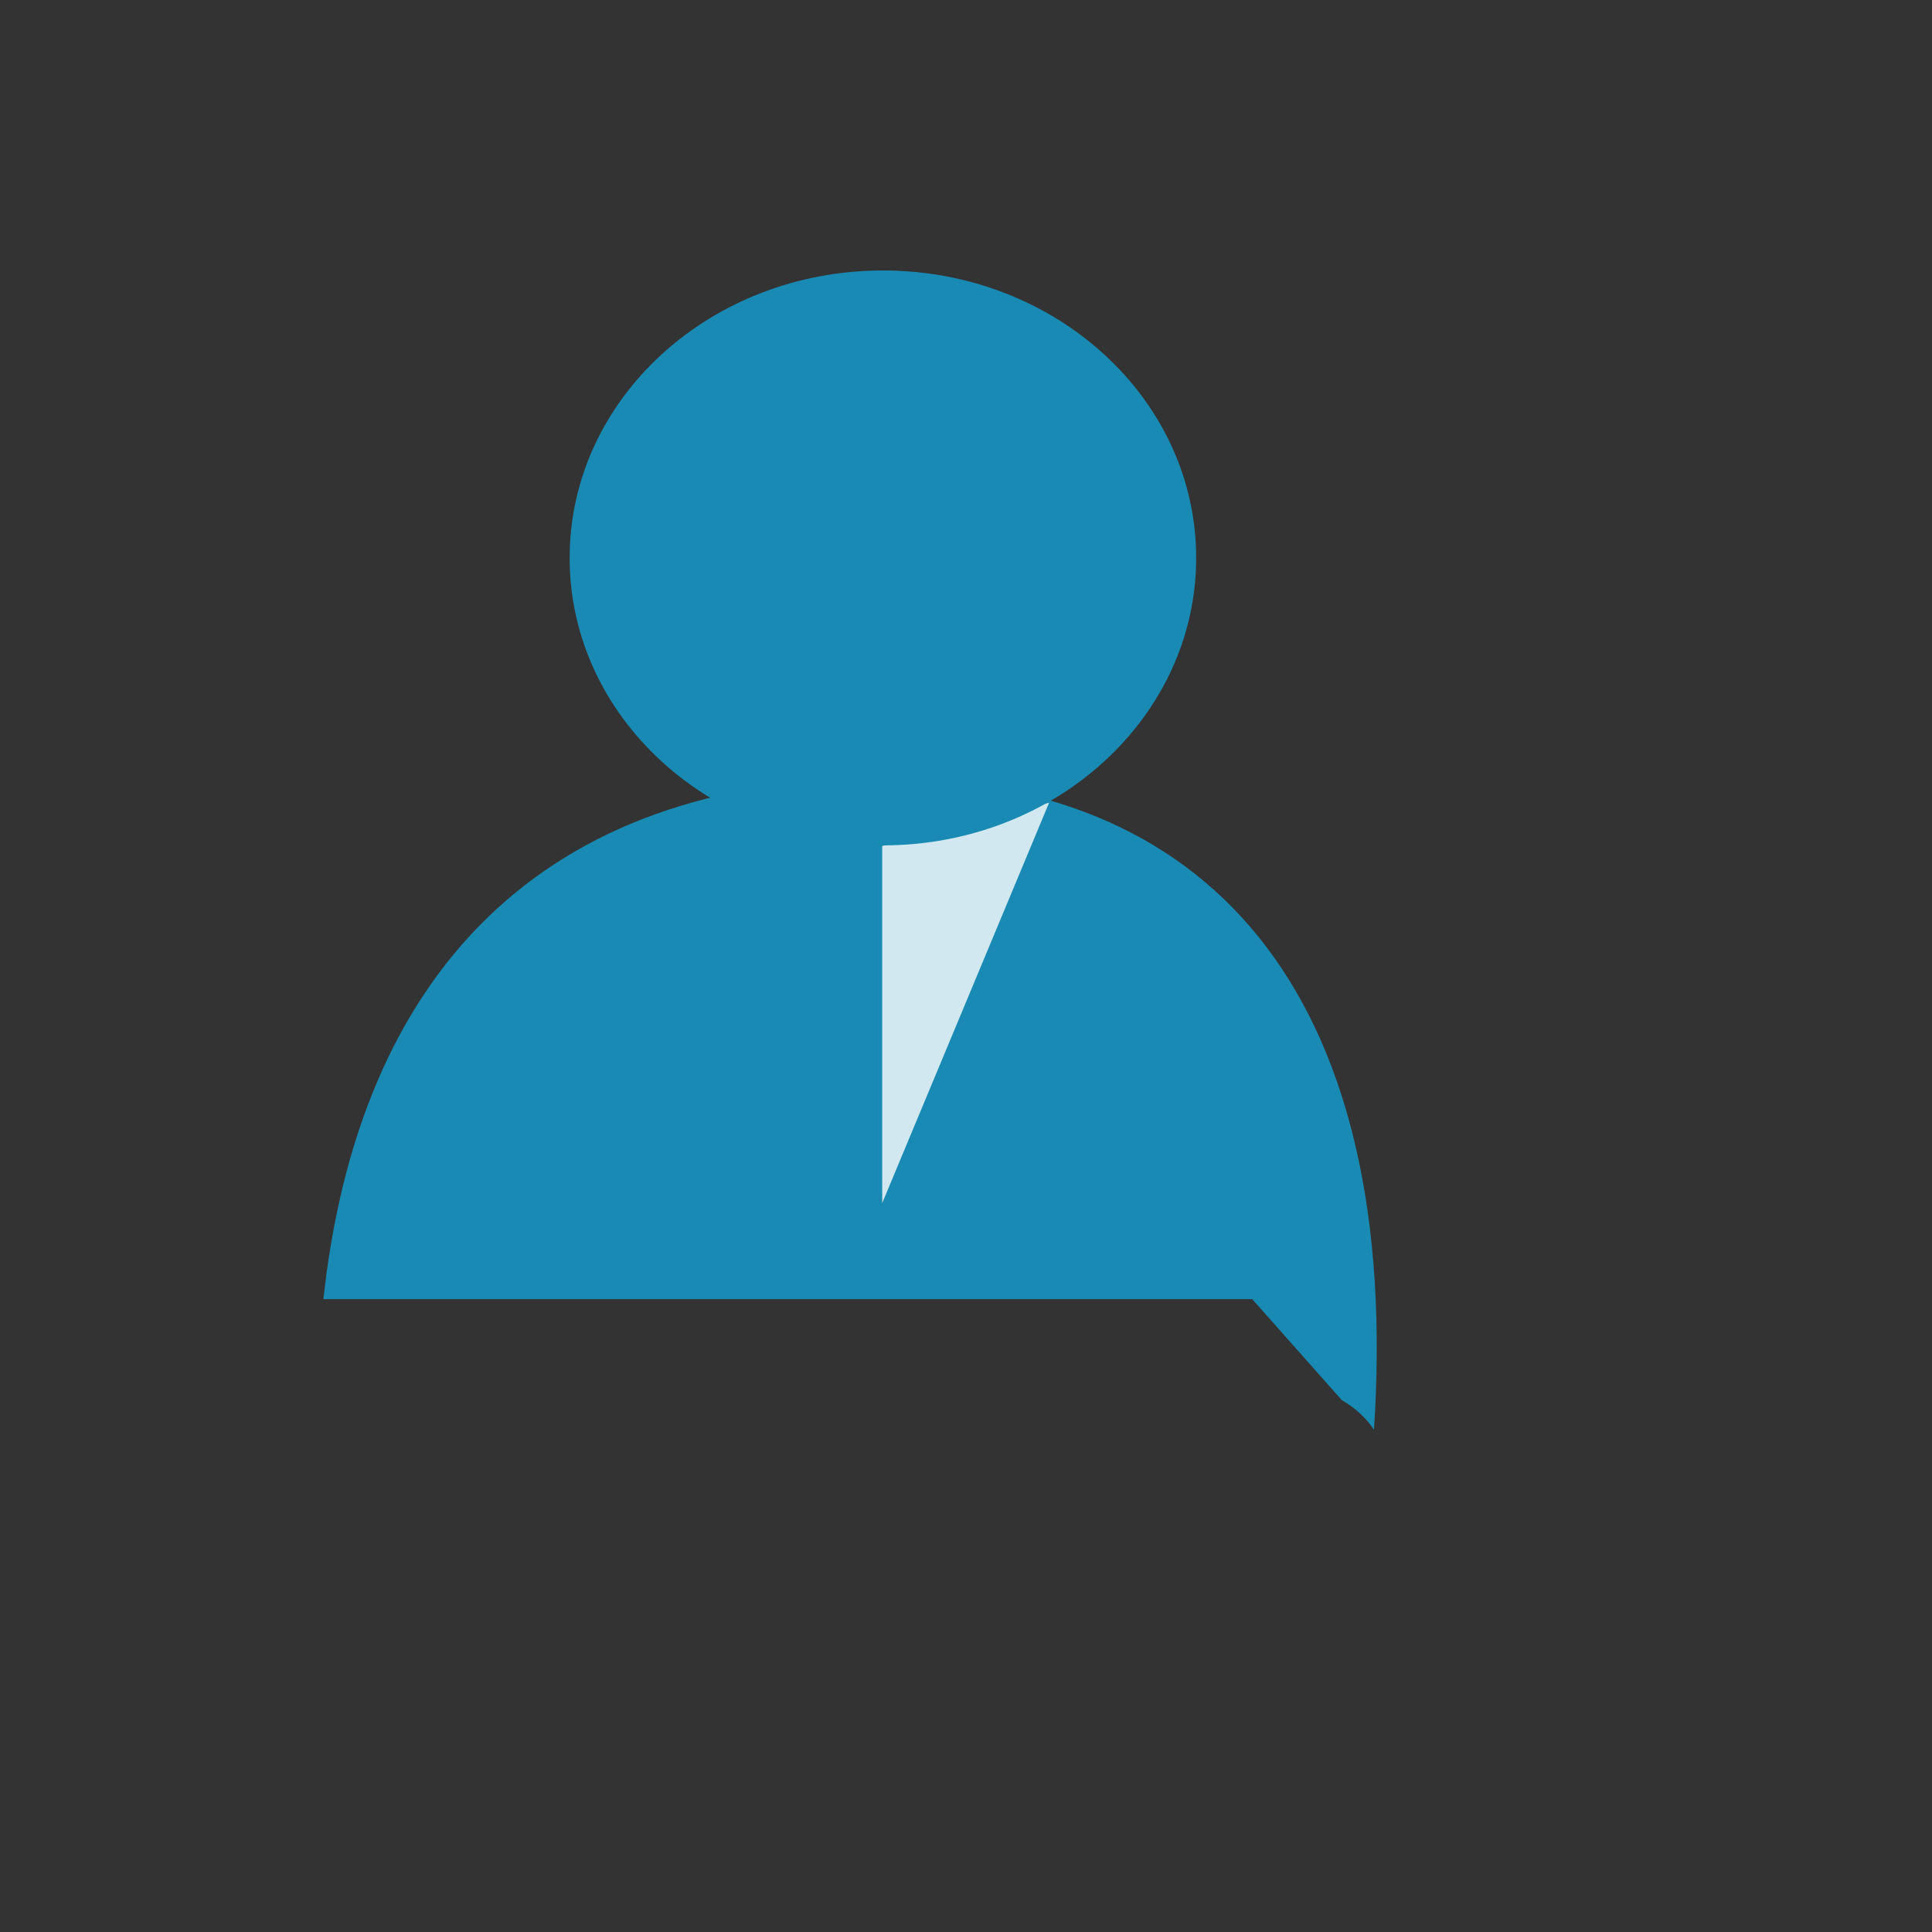
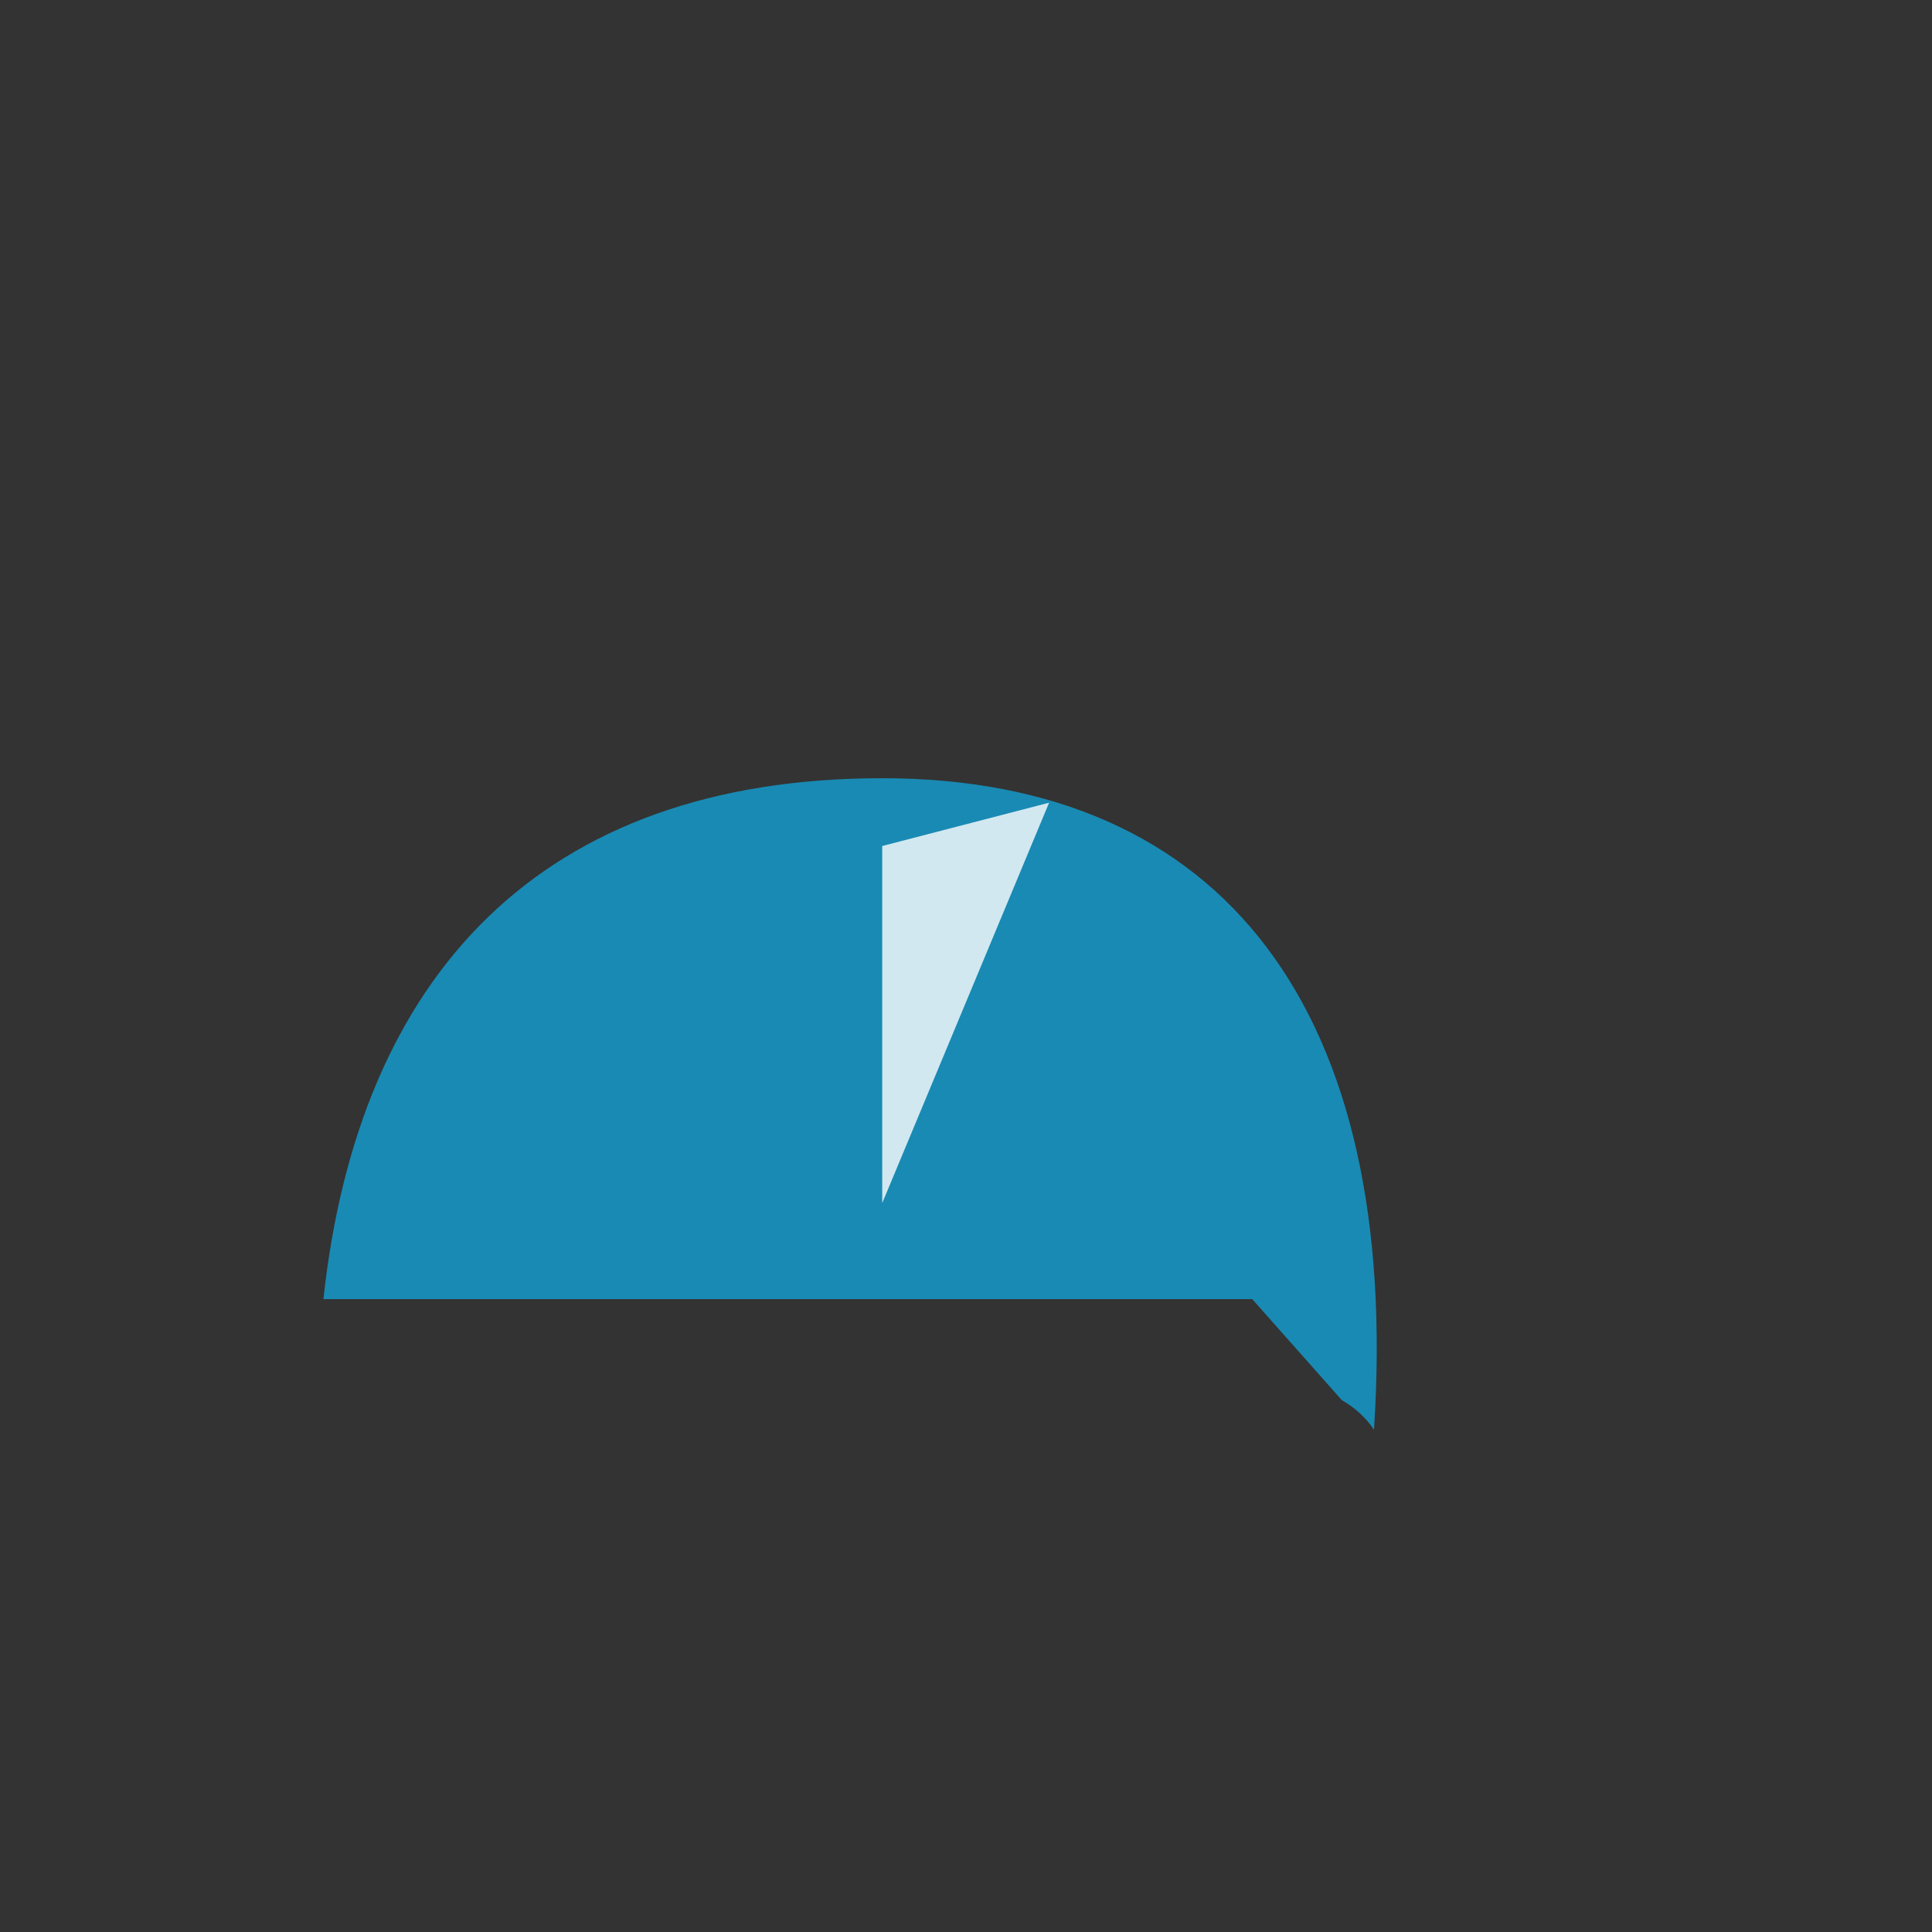
<svg xmlns="http://www.w3.org/2000/svg" version="1.1" width="100%" height="100%" id="svgWorkerArea" viewBox="-25 -25 625 625" style="background: white;">
  <rect x="-25" y="-25" width="625" height="625" fill="#333333" stroke="none" />
  <defs id="defsdoc">
    <pattern id="patternBool" x="0" y="0" width="10" height="10" patternUnits="userSpaceOnUse" patternTransform="rotate(35)">
      <circle cx="5" cy="5" r="4" style="stroke: none;fill: #ff000070;" />
    </pattern>
    <linearGradient id="a" x1="9" y1="6.88" x2="9" y2="20.45" gradientUnits="userSpaceOnUse">
      <stop offset=".22" stop-color="#32d4f5" id="stopImp-324804959" />
      <stop offset="1" stop-color="#198ab3" id="stopImp-90499674" />
    </linearGradient>
    <linearGradient id="b" x1="8.61" y1="-.4" x2="9.6" y2="11.92" gradientUnits="userSpaceOnUse">
      <stop offset=".22" stop-color="#32d4f5" id="stopImp-985963400" />
      <stop offset="1" stop-color="#198ab3" id="stopImp-999481387" />
    </linearGradient>
  </defs>
  <g id="fileImp-174437346" class="cosito">
    <path id="pathImp-556539363" fill="url(#a)" class="grouped" d="M409.086 427.957C413.31 430.357 416.87 433.624 419.485 437.5 428.336 302.281 371.028 226.753 260.396 226.753 149.764 226.753 90.907 290.708 79.623 395.269 79.623 395.269 380.1 395.269 380.1 395.269 380.1 395.269 409.086 427.957 409.086 427.957" />
    <path id="pathImp-951988757" fill="#fff" opacity=".8" class="grouped" d="M260.396 248.68C260.396 248.68 260.396 364.205 260.396 364.205 260.396 364.205 314.385 234.671 314.385 234.671 314.385 234.671 260.396 248.68 260.396 248.68" />
-     <path id="circleImp-358936446" fill="url(#b)" class="grouped" d="M159.278 155.489C159.278 104.113 204.629 62.5 260.617 62.5 316.606 62.5 361.956 104.113 361.956 155.489 361.956 206.864 316.606 248.477 260.617 248.477 204.629 248.477 159.278 206.864 159.278 155.489 159.278 155.489 159.278 155.489 159.278 155.489" />
  </g>
</svg>